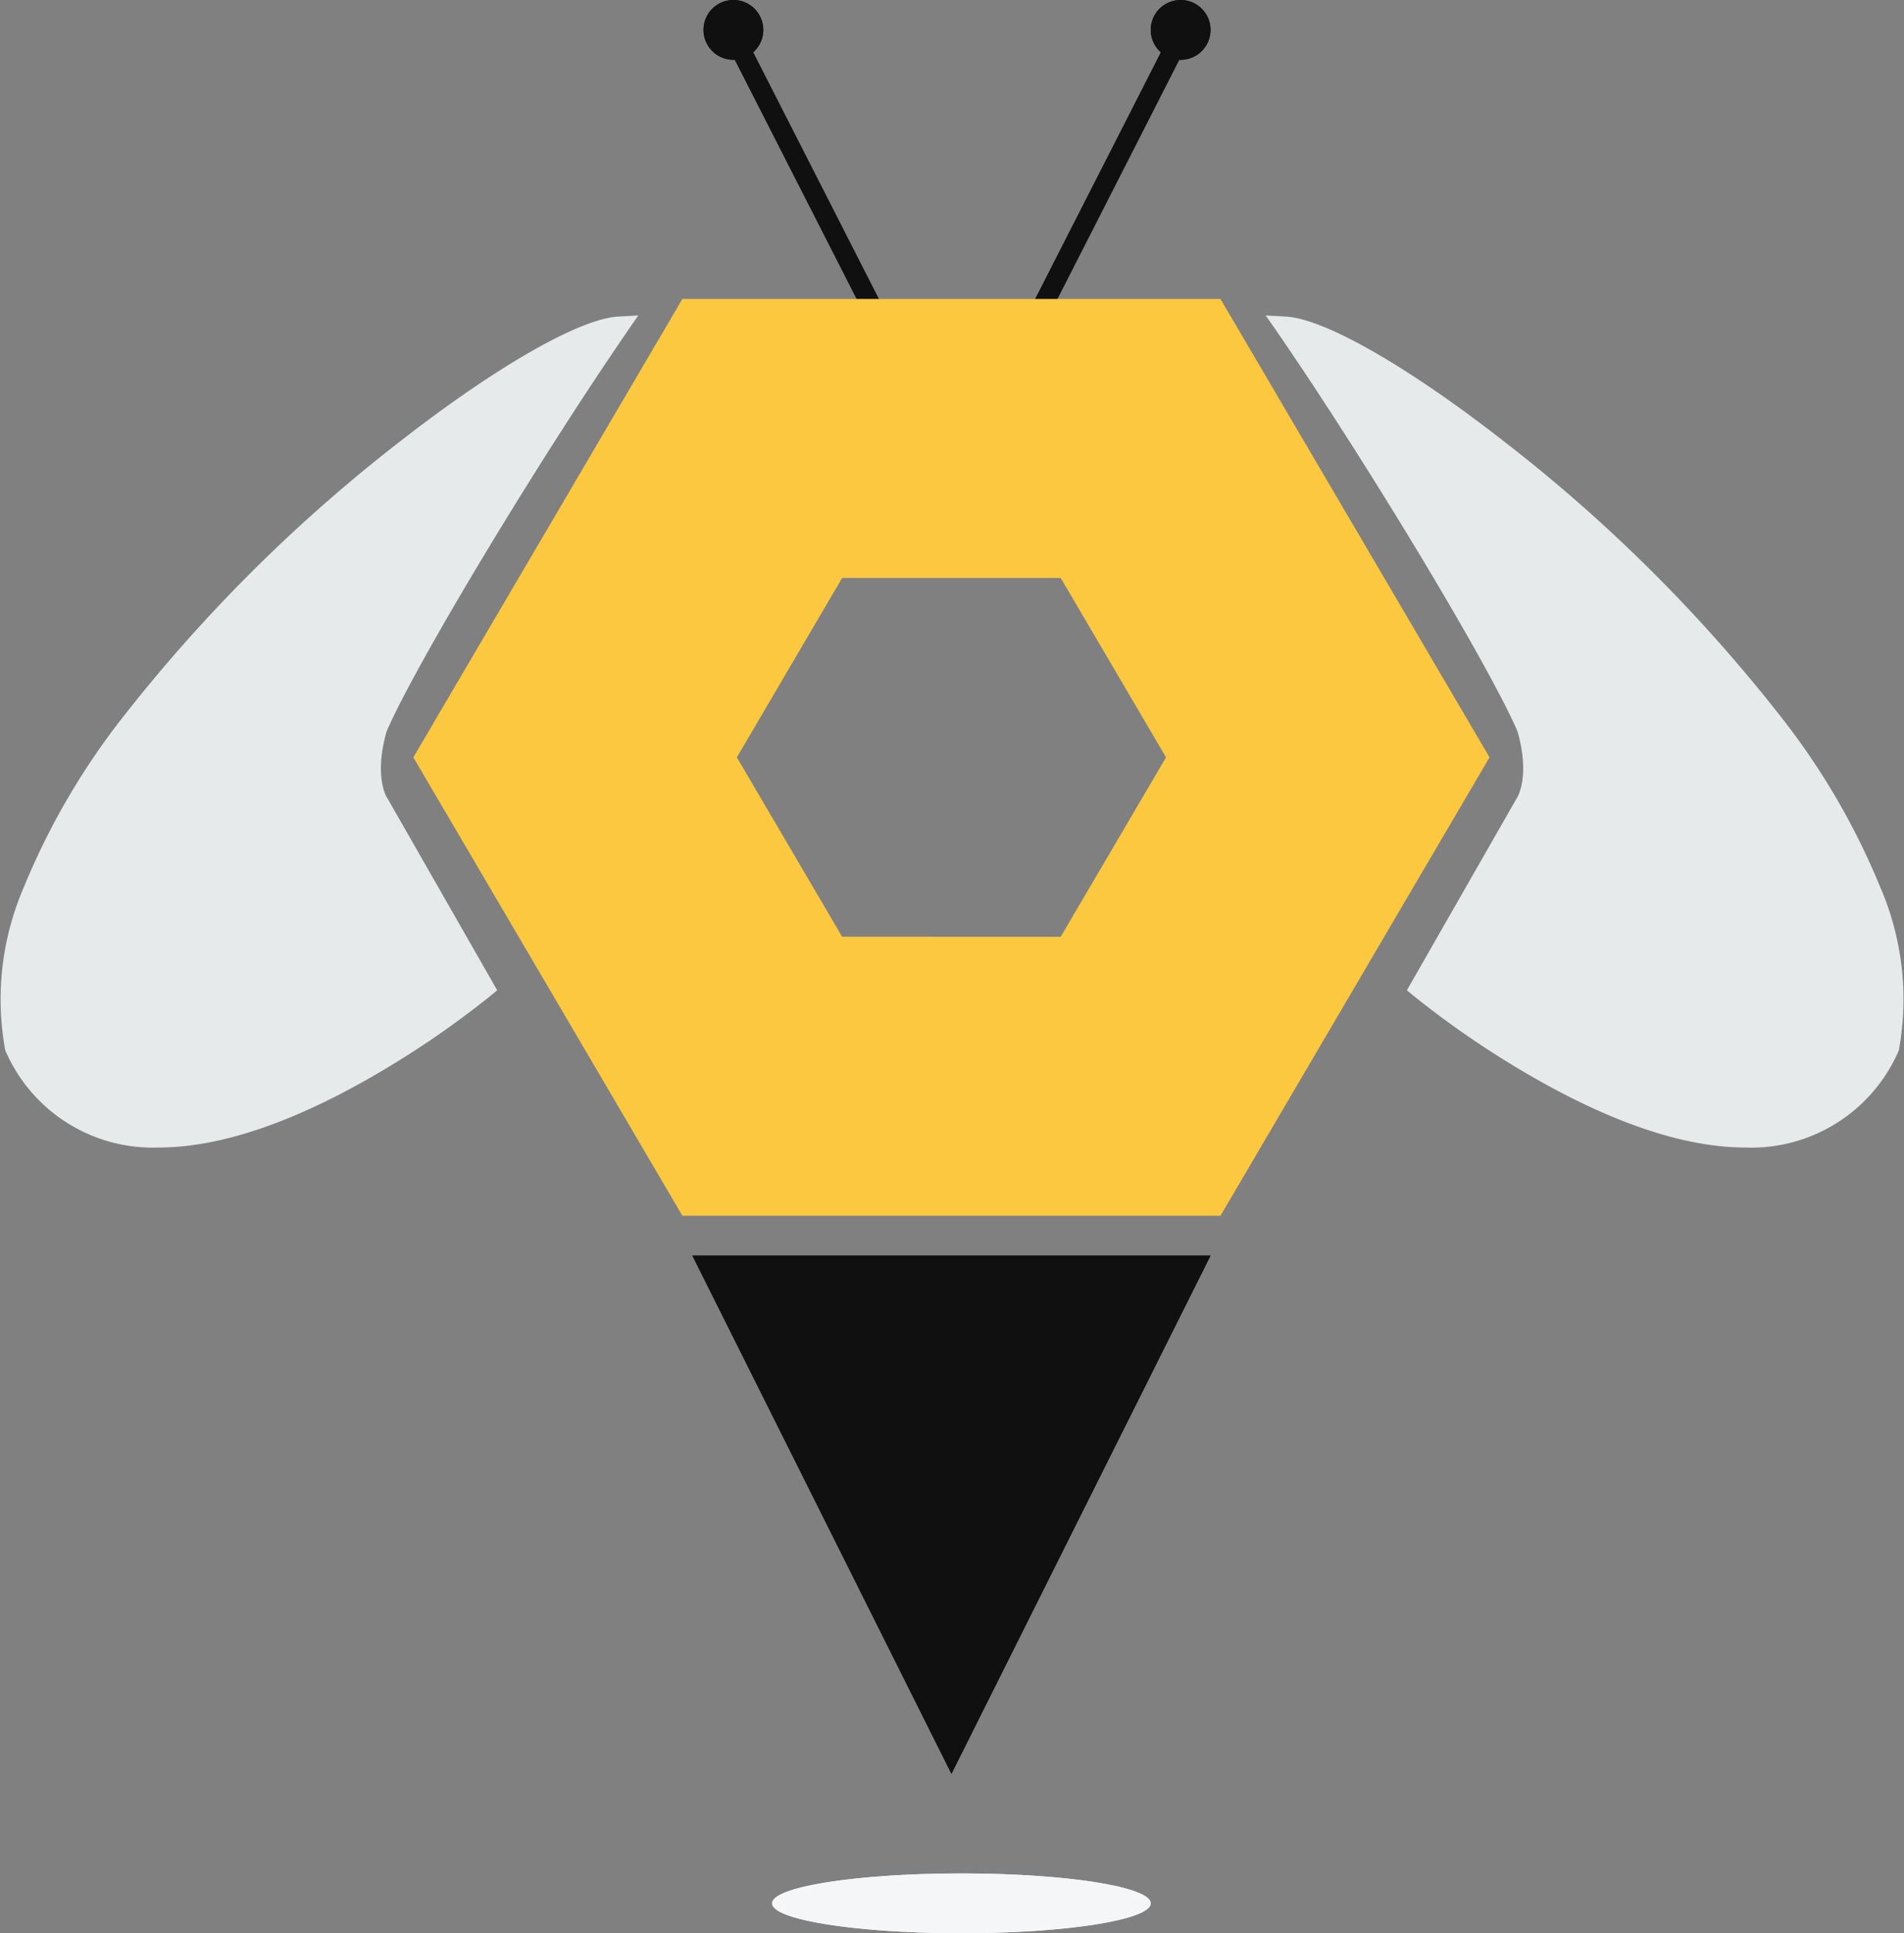
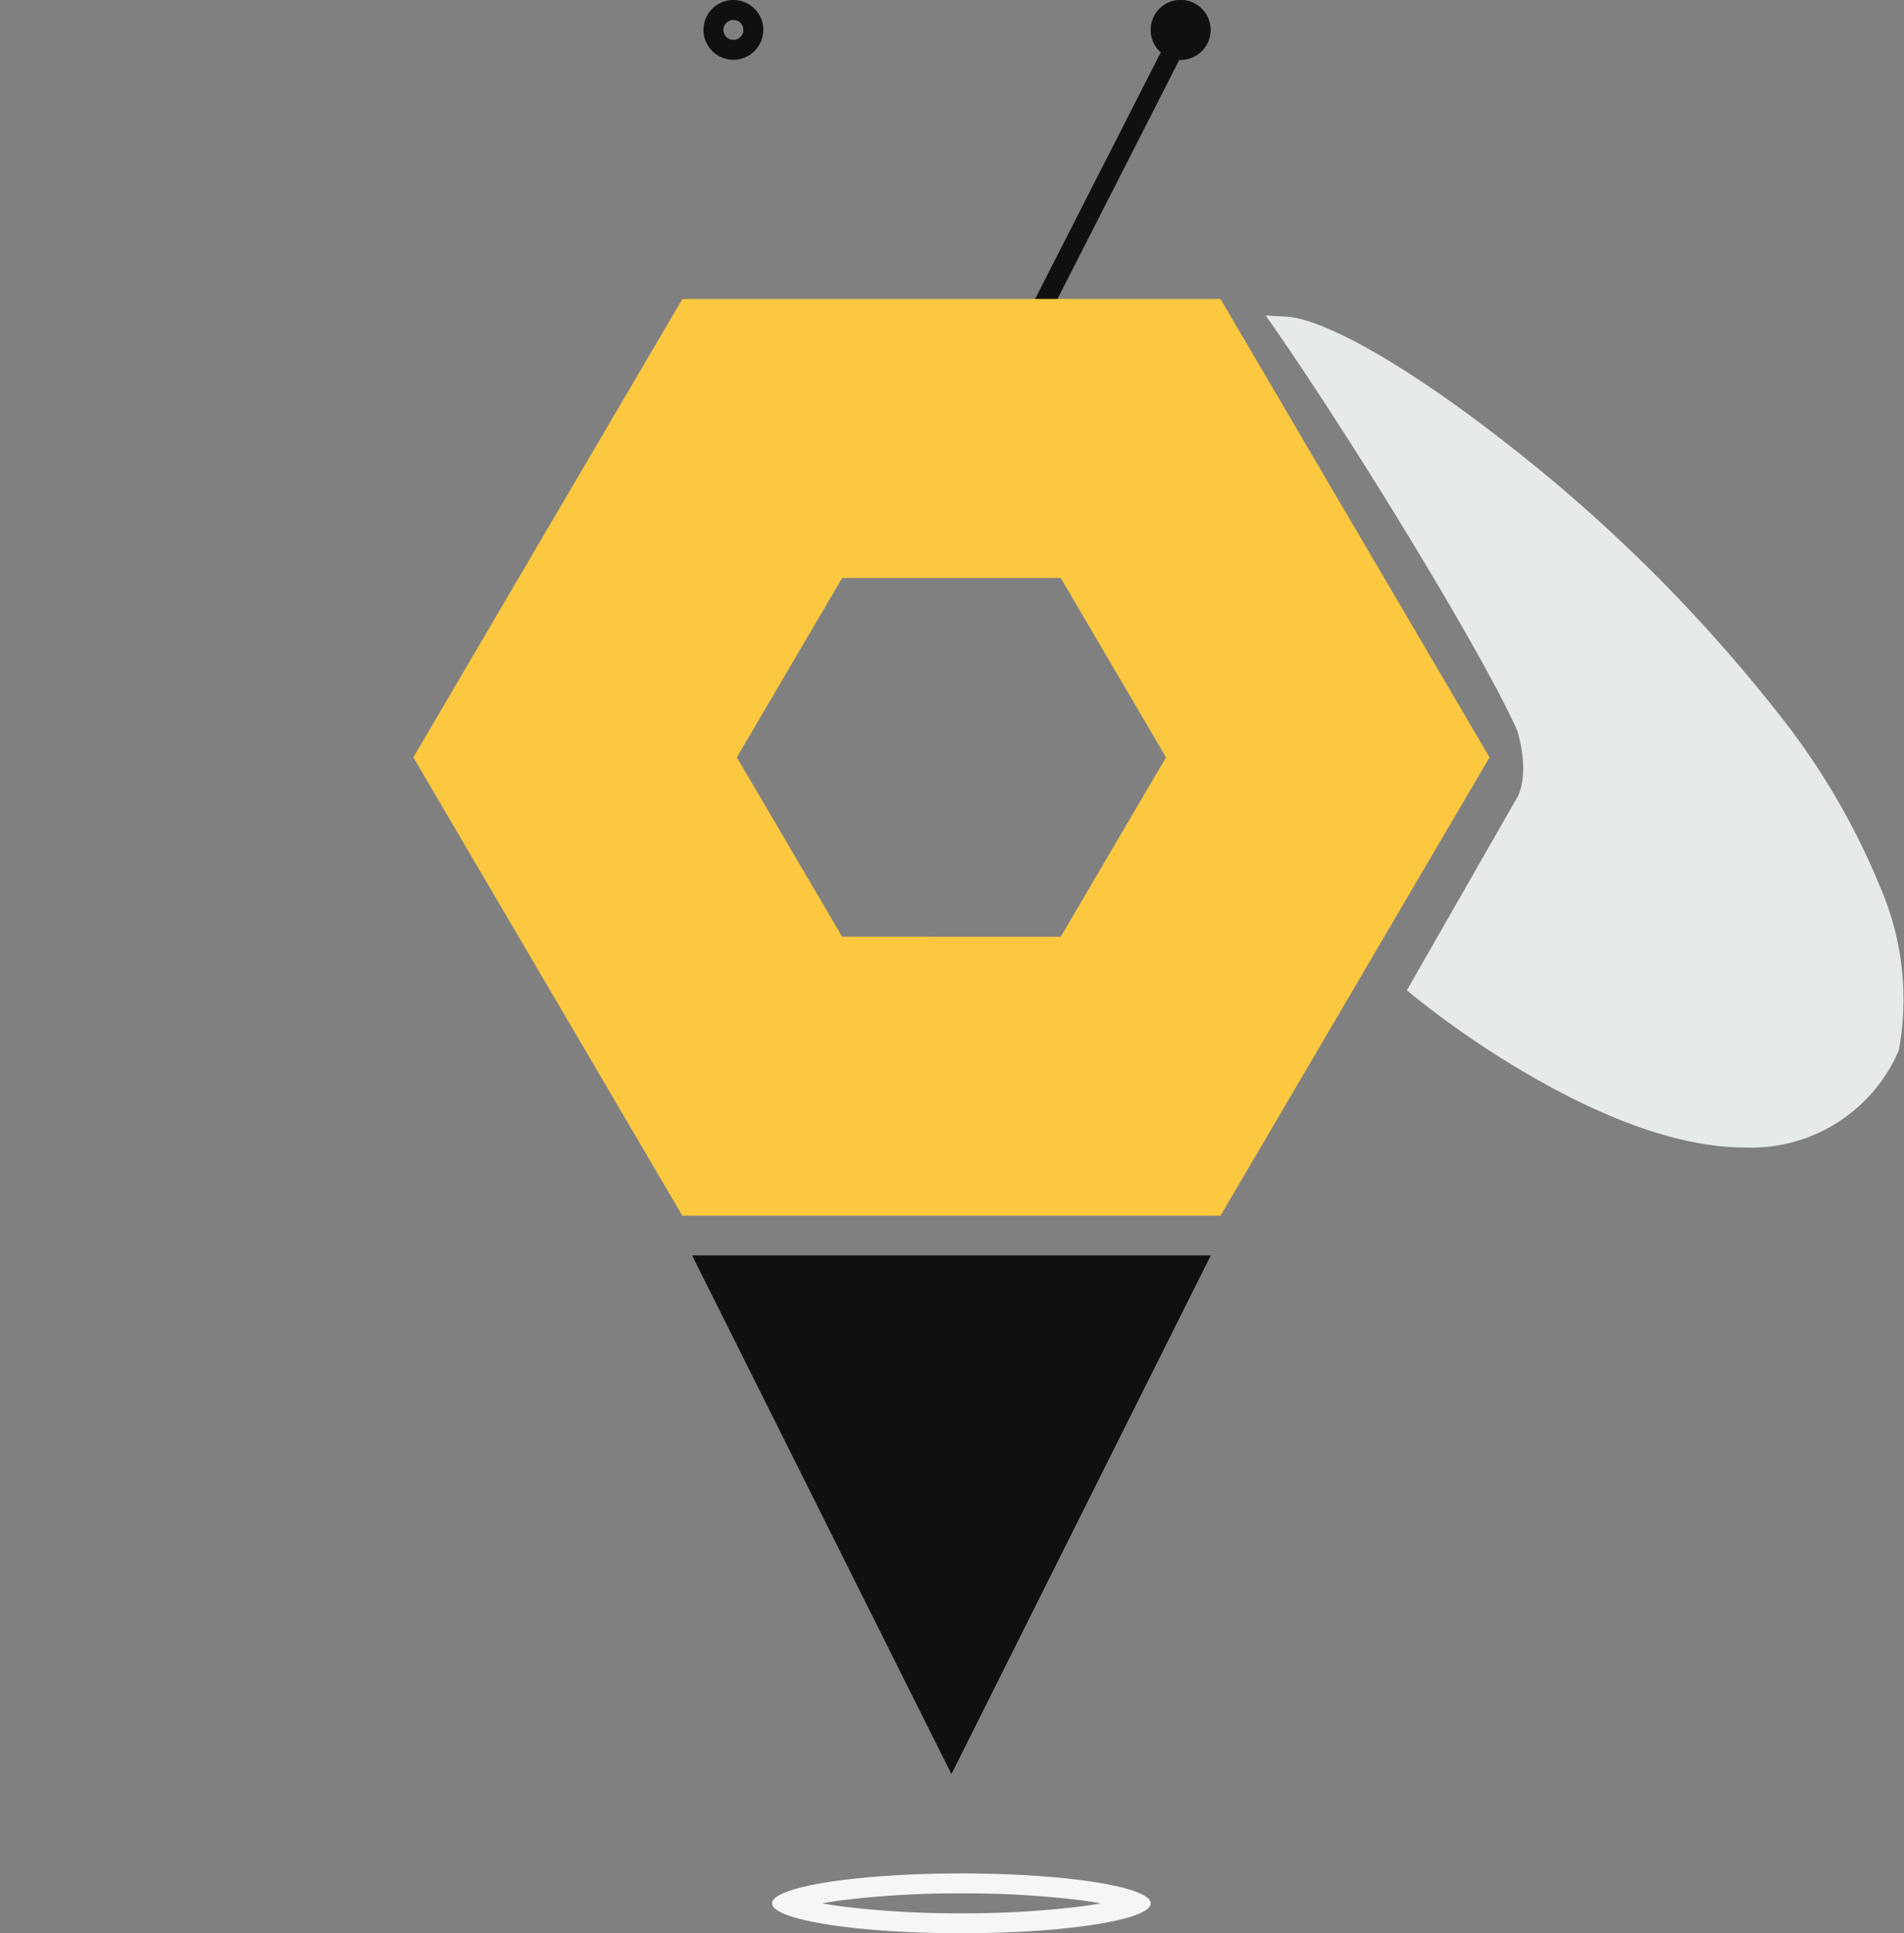
<svg xmlns="http://www.w3.org/2000/svg" width="95.536" height="97" viewBox="0 0 95.536 97">
  <rect x="0" y="0" width="95.536" height="97" fill="#808080" stroke="none" />
  <g id="logo_icon" data-name="logo icon" transform="translate(-59.26 -7533.5)">
    <g id="Group_1981" data-name="Group 1981" transform="translate(-108.221 -1.357)">
-       <path id="Rectangle_720" data-name="Rectangle 720" d="M0,0H1V23H0Z" transform="matrix(0.891, -0.454, 0.454, 0.891, 203.889, 7536.96)" fill="#101010" />
-       <circle id="Ellipse_195" data-name="Ellipse 195" cx="1.5" cy="1.5" r="1.5" transform="translate(202.78 7534.857)" fill="#101010" />
      <path id="Ellipse_195_-_Outline" data-name="Ellipse 195 - Outline" d="M1.5,1a.5.5,0,1,0,.5.5A.5.5,0,0,0,1.5,1m0-1A1.5,1.5,0,1,1,0,1.5,1.5,1.5,0,0,1,1.5,0Z" transform="translate(202.78 7534.857)" fill="#101010" />
    </g>
    <g id="Group_1982" data-name="Group 1982" transform="translate(-95.221 -1.357)">
      <path id="Rectangle_720-2" data-name="Rectangle 720" d="M0,0H1V23H0Z" transform="matrix(-0.891, -0.454, 0.454, -0.891, 203.671, 7557.454)" fill="#101010" />
      <ellipse id="Ellipse_195-2" data-name="Ellipse 195" cx="1.5" cy="1.5" rx="1.5" ry="1.5" transform="translate(212.221 7534.857)" fill="#101010" />
      <path id="Ellipse_195_-_Outline-2" data-name="Ellipse 195 - Outline" d="M1.5,1a.5.5,0,1,0,.5.5A.5.5,0,0,0,1.5,1m0-1A1.5,1.5,0,1,1,0,1.5,1.5,1.5,0,0,1,1.5,0Z" transform="translate(212.221 7534.857)" fill="#101010" />
    </g>
    <path id="Polygon_23" data-name="Polygon 23" d="M40.5,0,54,23,40.5,46h-27L0,23,13.5,0Z" transform="translate(80 7548.5)" fill="rgba(255,255,255,0)" />
    <path id="Polygon_23_-_Outline" data-name="Polygon 23 - Outline" d="M21.516,14l-5.283,9,5.283,9H32.484l5.283-9-5.283-9H21.516M13.5,0h27L54,23,40.5,46h-27L0,23Z" transform="translate(80 7548.5)" fill="#fbc840" />
    <path id="Polygon_24" data-name="Polygon 24" d="M13,0,26,26H0Z" transform="translate(120 7622.5) rotate(180)" fill="#101010" />
    <path id="Polygon_24_-_Outline" data-name="Polygon 24 - Outline" d="M13,2.236,1.618,25H24.382L13,2.236M13,0,26,26H0Z" transform="translate(120 7622.5) rotate(180)" fill="#101010" />
-     <path id="Path_5525" data-name="Path 5525" d="M2819.3,7809.384c-5.5.308-33.408,22.238-30.3,36.169,5.865,11.7,23.564-2.982,23.564-2.982l-5.269-9.214s-.878-1.155-.107-3.833C2808.63,7826.164,2814.82,7815.895,2819.3,7809.384Z" transform="translate(-2729 -259.5)" fill="#e6eaea" />
-     <path id="Path_5525_-_Outline" data-name="Path 5525 - Outline" d="M2820.286,7808.828l-.577.839c-4.538,6.6-10.6,16.681-12.049,20.024-.644,2.264-.009,3.3.036,3.366l.024.029.01.022,5.478,9.579-.323.268a46.425,46.425,0,0,1-5.5,3.8c-4.292,2.536-8.05,3.822-11.168,3.822a8.052,8.052,0,0,1-7.659-4.8l-.028-.055-.013-.06a14.16,14.16,0,0,1,.943-8.156,35.77,35.77,0,0,1,4.953-8.506,79.156,79.156,0,0,1,13.93-13.859c4.812-3.751,9-6.148,10.931-6.256Zm-13.413,24.8c-.173-.25-.939-1.557-.166-4.242l.009-.03.012-.029c1.368-3.185,6.953-12.525,11.432-19.161-4.477,1.618-15.762,9.931-22.955,19.438-4.652,6.15-6.633,11.6-5.73,15.781a7.106,7.106,0,0,0,6.737,4.192c2.9,0,6.582-1.273,10.66-3.683a47.907,47.907,0,0,0,5.046-3.445Z" transform="translate(-2729 -259.5)" fill="#e6eaea" />
    <path id="Path_5526" data-name="Path 5526" d="M2788.759,7809.384c5.5.308,33.408,22.238,30.3,36.169-5.865,11.7-23.564-2.982-23.564-2.982l5.269-9.214s.878-1.155.107-3.833C2799.425,7826.164,2793.236,7815.895,2788.759,7809.384Z" transform="translate(-2665 -259.5)" fill="#e6eaea" />
    <path id="Path_5526_-_Outline" data-name="Path 5526 - Outline" d="M2787.77,7808.828l1.017.057c1.93.108,6.119,2.5,10.931,6.256a79.156,79.156,0,0,1,13.93,13.859,35.77,35.77,0,0,1,4.953,8.506,14.16,14.16,0,0,1,.943,8.156l-.013.06-.028.055a8.052,8.052,0,0,1-7.659,4.8c-3.119,0-6.876-1.286-11.168-3.822a46.425,46.425,0,0,1-5.5-3.8l-.323-.268,5.5-9.616.013-.015c.047-.073.678-1.106.035-3.366-1.446-3.344-7.511-13.425-12.049-20.024Zm30.811,36.556c.9-4.176-1.078-9.631-5.73-15.781-7.192-9.508-18.478-17.821-22.955-19.438,4.478,6.636,10.064,15.976,11.432,19.161l.012.029.009.03c.773,2.686.008,3.993-.166,4.242l-5.044,8.821a47.88,47.88,0,0,0,5.059,3.453c4.072,2.4,7.754,3.675,10.646,3.675A7.106,7.106,0,0,0,2818.581,7845.384Z" transform="translate(-2665 -259.5)" fill="#e6eaea" />
-     <ellipse id="Ellipse_196" data-name="Ellipse 196" cx="9.5" cy="1.5" rx="9.5" ry="1.5" transform="translate(98 7627.5)" fill="#f5f6f7" />
    <path id="Ellipse_196_-_Outline" data-name="Ellipse 196 - Outline" d="M9.5,1a47.9,47.9,0,0,0-5.9.333c-.421.055-.782.111-1.09.167.308.056.669.113,1.09.167A47.9,47.9,0,0,0,9.5,2a47.9,47.9,0,0,0,5.9-.333c.421-.055.782-.111,1.09-.167-.308-.056-.669-.113-1.09-.167A47.9,47.9,0,0,0,9.5,1m0-1C14.747,0,19,.672,19,1.5S14.747,3,9.5,3,0,2.328,0,1.5,4.253,0,9.5,0Z" transform="translate(98 7627.5)" fill="#f5f6f7" />
  </g>
</svg>